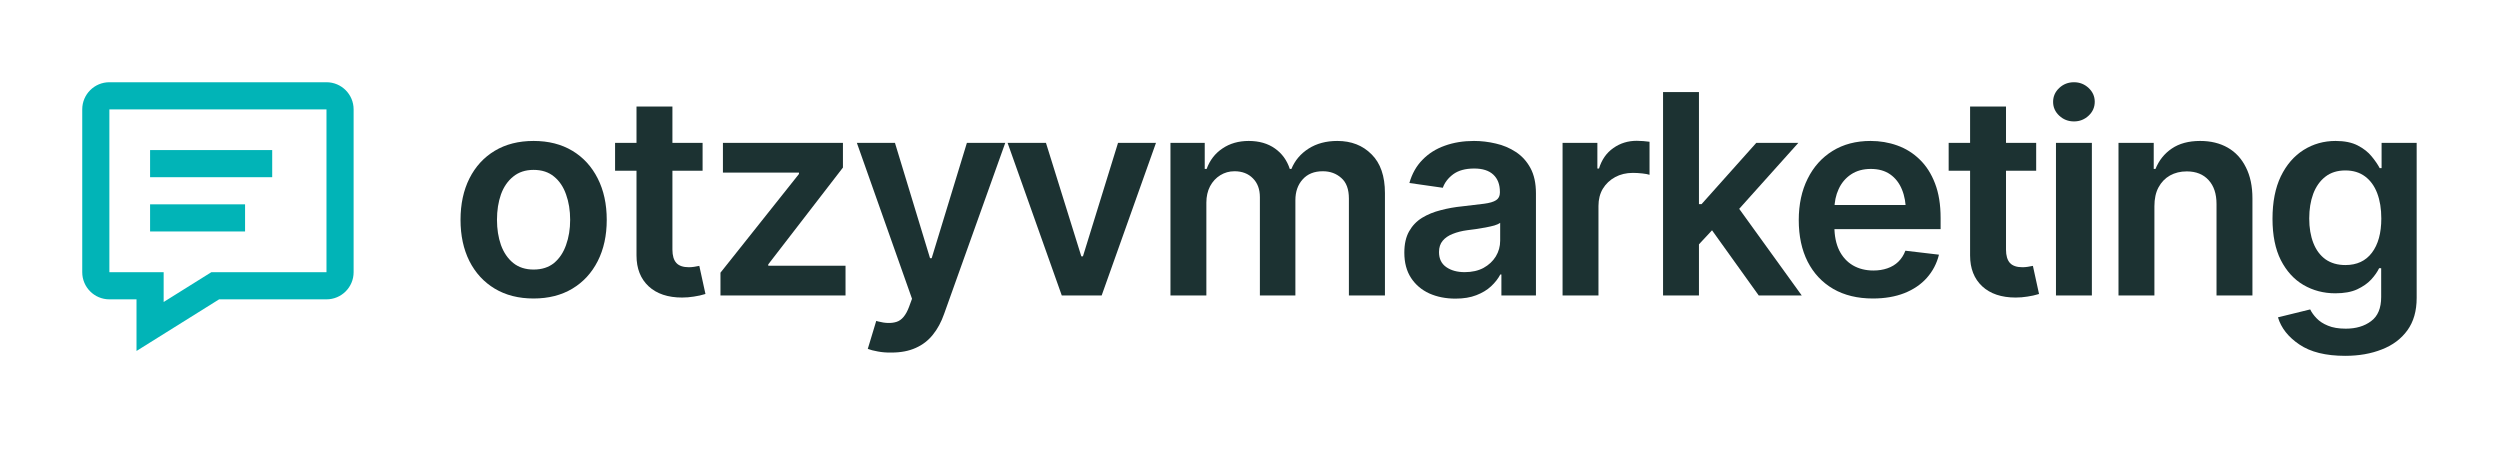
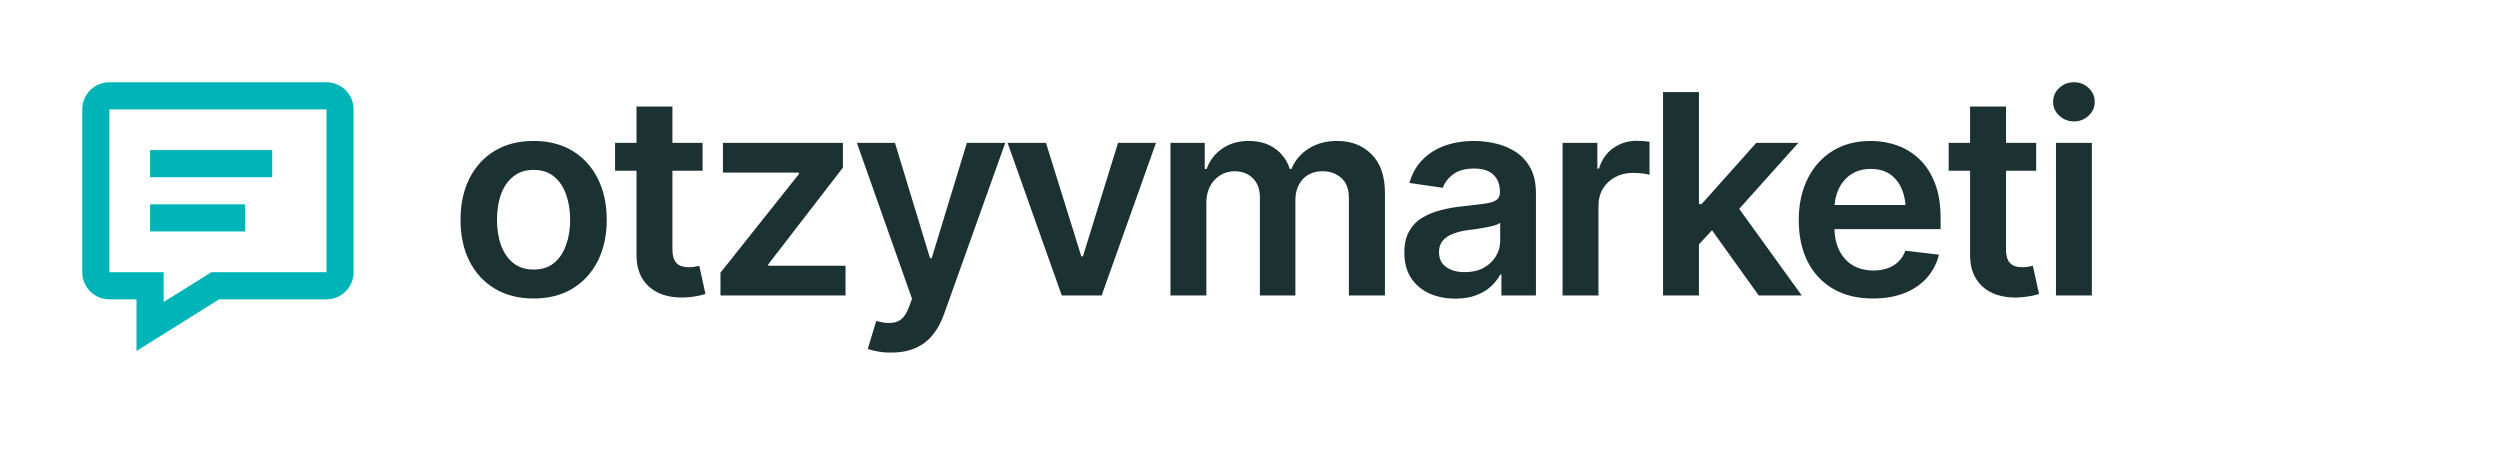
<svg xmlns="http://www.w3.org/2000/svg" width="304" height="55" viewBox="0 0 304 55" fill="none">
  <path fill-rule="evenodd" clip-rule="evenodd" d="M16.6 42.677L26.643 36.4H39.7C41.523 36.4 43 34.923 43 33.1V13.3C43 11.477 41.523 10 39.7 10H13.3C11.477 10 10 11.477 10 13.3V33.1C10 34.923 11.477 36.4 13.3 36.4H16.6V42.677ZM25.697 33.1L19.9 36.723V33.1H13.3V13.3H39.7V33.1H25.697ZM18.25 28.15V24.85H29.8V28.15H18.25ZM18.25 18.25V21.55H33.1V18.25H18.25Z" fill="#01B4B7" />
  <path d="M64.882 36.297C63.067 36.297 61.495 35.898 60.167 35.102C58.839 34.305 57.81 33.187 57.079 31.748C56.36 30.309 56 28.638 56 26.734C56 24.82 56.36 23.143 57.079 21.704C57.81 20.254 58.839 19.131 60.167 18.334C61.495 17.537 63.067 17.139 64.882 17.139C66.697 17.139 68.269 17.537 69.597 18.334C70.925 19.131 71.954 20.254 72.685 21.704C73.415 23.143 73.78 24.82 73.78 26.734C73.78 28.638 73.415 30.309 72.685 31.748C71.954 33.187 70.925 34.305 69.597 35.102C68.269 35.898 66.697 36.297 64.882 36.297ZM64.882 32.777C65.889 32.777 66.719 32.512 67.372 31.98C68.025 31.438 68.512 30.708 68.833 29.789C69.165 28.87 69.331 27.852 69.331 26.734C69.331 25.594 69.165 24.565 68.833 23.646C68.512 22.728 68.025 22.003 67.372 21.472C66.719 20.929 65.889 20.658 64.882 20.658C63.897 20.658 63.072 20.929 62.408 21.472C61.744 22.003 61.246 22.728 60.914 23.646C60.593 24.565 60.433 25.594 60.433 26.734C60.433 27.852 60.593 28.87 60.914 29.789C61.246 30.708 61.744 31.438 62.408 31.98C63.072 32.512 63.897 32.777 64.882 32.777Z" fill="#1C3232" />
  <path d="M85.435 17.371V20.758H74.793V17.371H85.435ZM77.399 12.955H81.766V30.354C81.766 31.084 81.926 31.626 82.247 31.98C82.568 32.324 83.077 32.495 83.774 32.495C83.963 32.495 84.173 32.478 84.405 32.445C84.638 32.412 84.848 32.373 85.036 32.329L85.783 35.749C85.318 35.893 84.848 35.998 84.372 36.065C83.896 36.142 83.42 36.181 82.944 36.181C81.218 36.181 79.862 35.727 78.877 34.819C77.892 33.901 77.399 32.65 77.399 31.067V12.955Z" fill="#1C3232" />
  <path d="M87.609 35.932V33.159L97.155 21.156V20.99H87.908V17.371H102.501V20.376L93.42 32.147V32.312H102.816V35.932H87.609Z" fill="#1C3232" />
  <path d="M108.395 42.871C107.797 42.882 107.243 42.838 106.734 42.738C106.236 42.65 105.832 42.545 105.522 42.423L106.552 39.02L106.768 39.086C107.653 39.318 108.406 39.335 109.025 39.136C109.656 38.937 110.16 38.333 110.536 37.326L110.901 36.33L104.194 17.371H108.826L113.093 31.399H113.292L117.575 17.371H122.24L114.803 38.173C114.46 39.158 114.006 39.999 113.441 40.696C112.877 41.405 112.18 41.941 111.35 42.307C110.52 42.683 109.535 42.871 108.395 42.871Z" fill="#1C3232" />
  <path d="M140.568 17.371L133.961 35.932H129.113L122.522 17.371H127.188L131.487 31.167H131.687L135.953 17.371H140.568Z" fill="#1C3232" />
  <path d="M142.328 35.932V17.371H146.495V20.542H146.728C147.115 19.48 147.757 18.649 148.653 18.052C149.55 17.443 150.612 17.139 151.841 17.139C153.103 17.139 154.165 17.443 155.028 18.052C155.892 18.66 156.495 19.491 156.838 20.542H157.037C157.458 19.513 158.155 18.688 159.129 18.068C160.103 17.449 161.265 17.139 162.615 17.139C164.32 17.139 165.709 17.681 166.782 18.766C167.867 19.839 168.409 21.411 168.409 23.48V35.932H164.026V24.145C164.026 23.005 163.716 22.169 163.097 21.638C162.488 21.095 161.741 20.824 160.855 20.824C159.804 20.824 158.985 21.156 158.398 21.82C157.812 22.473 157.519 23.314 157.519 24.344V35.932H153.202V23.979C153.202 23.016 152.92 22.252 152.355 21.688C151.791 21.112 151.044 20.824 150.114 20.824C149.483 20.824 148.908 20.985 148.388 21.306C147.868 21.627 147.452 22.075 147.143 22.65C146.844 23.226 146.694 23.89 146.694 24.643V35.932H142.328Z" fill="#1C3232" />
  <path d="M176.992 36.313C175.808 36.313 174.745 36.103 173.805 35.683C172.864 35.251 172.122 34.62 171.58 33.79C171.038 32.96 170.767 31.936 170.767 30.719C170.767 29.678 170.96 28.815 171.348 28.129C171.735 27.443 172.261 26.895 172.925 26.485C173.6 26.076 174.358 25.766 175.199 25.556C176.04 25.334 176.909 25.179 177.806 25.091C178.901 24.969 179.787 24.864 180.462 24.775C181.137 24.687 181.624 24.543 181.923 24.344C182.233 24.145 182.388 23.835 182.388 23.414V23.331C182.388 22.435 182.122 21.737 181.591 21.239C181.06 20.741 180.285 20.492 179.267 20.492C178.193 20.492 177.341 20.725 176.71 21.189C176.09 21.654 175.67 22.202 175.448 22.833L171.381 22.252C171.702 21.123 172.233 20.182 172.975 19.43C173.716 18.666 174.618 18.096 175.681 17.72C176.754 17.332 177.938 17.139 179.233 17.139C180.119 17.139 181.004 17.244 181.89 17.454C182.775 17.653 183.589 17.996 184.33 18.483C185.072 18.97 185.664 19.623 186.106 20.442C186.549 21.261 186.771 22.285 186.771 23.514V35.932H182.57V33.375H182.438C182.172 33.884 181.796 34.366 181.309 34.819C180.833 35.262 180.235 35.622 179.516 35.898C178.807 36.175 177.966 36.313 176.992 36.313ZM178.104 33.093C178.99 33.093 179.754 32.921 180.396 32.578C181.037 32.224 181.535 31.759 181.89 31.184C182.244 30.597 182.421 29.961 182.421 29.274V27.1C182.277 27.21 182.045 27.315 181.724 27.415C181.403 27.504 181.037 27.587 180.628 27.664C180.218 27.741 179.814 27.808 179.416 27.863C179.029 27.919 178.691 27.963 178.403 27.996C177.75 28.085 177.164 28.234 176.644 28.444C176.134 28.644 175.73 28.92 175.432 29.274C175.133 29.629 174.983 30.088 174.983 30.652C174.983 31.46 175.277 32.069 175.863 32.478C176.45 32.888 177.197 33.093 178.104 33.093Z" fill="#1C3232" />
  <path d="M190.008 35.932V17.371H194.241V20.492H194.44C194.772 19.408 195.354 18.578 196.184 18.002C197.014 17.415 197.96 17.122 199.022 17.122C199.255 17.122 199.521 17.133 199.819 17.155C200.129 17.177 200.384 17.205 200.583 17.238V21.256C200.395 21.189 200.102 21.134 199.703 21.09C199.305 21.046 198.923 21.023 198.558 21.023C197.75 21.023 197.03 21.195 196.399 21.538C195.769 21.881 195.271 22.352 194.905 22.949C194.551 23.547 194.374 24.244 194.374 25.041V35.932H190.008Z" fill="#1C3232" />
  <path d="M206.211 30.121L206.194 24.825H206.908L213.565 17.371H218.679L210.478 26.519H209.564L206.211 30.121ZM202.227 35.932V11.195H206.593V35.932H202.227ZM213.864 35.932L207.821 27.498L210.776 24.41L219.094 35.932H213.864Z" fill="#1C3232" />
  <path d="M227.743 36.297C225.884 36.297 224.279 35.91 222.929 35.135C221.578 34.349 220.538 33.242 219.808 31.814C219.088 30.387 218.729 28.704 218.729 26.768C218.729 24.853 219.088 23.176 219.808 21.737C220.527 20.287 221.54 19.159 222.846 18.351C224.152 17.543 225.69 17.139 227.461 17.139C228.601 17.139 229.68 17.321 230.698 17.686C231.728 18.052 232.635 18.616 233.421 19.38C234.218 20.144 234.843 21.117 235.297 22.302C235.751 23.475 235.978 24.875 235.978 26.502V27.863H220.771V24.925H233.803L231.761 25.788C231.761 24.737 231.6 23.824 231.279 23.049C230.958 22.263 230.482 21.649 229.852 21.206C229.221 20.763 228.435 20.542 227.494 20.542C226.553 20.542 225.751 20.763 225.087 21.206C224.423 21.649 223.919 22.246 223.576 22.999C223.233 23.741 223.062 24.571 223.062 25.489V27.531C223.062 28.66 223.255 29.629 223.643 30.436C224.041 31.233 224.594 31.842 225.303 32.263C226.022 32.683 226.858 32.894 227.81 32.894C228.429 32.894 228.994 32.805 229.503 32.628C230.023 32.451 230.466 32.185 230.831 31.831C231.207 31.466 231.495 31.018 231.694 30.486L235.778 30.968C235.513 32.041 235.02 32.982 234.301 33.79C233.592 34.587 232.679 35.207 231.562 35.649C230.455 36.081 229.182 36.297 227.743 36.297Z" fill="#1C3232" />
  <path d="M247.599 17.371V20.758H236.957V17.371H247.599ZM239.563 12.955H243.93V30.354C243.93 31.084 244.09 31.626 244.411 31.98C244.732 32.324 245.241 32.495 245.938 32.495C246.127 32.495 246.337 32.478 246.569 32.445C246.802 32.412 247.012 32.373 247.2 32.329L247.947 35.749C247.482 35.893 247.012 35.998 246.536 36.065C246.06 36.142 245.584 36.181 245.108 36.181C243.382 36.181 242.026 35.727 241.041 34.819C240.056 33.901 239.563 32.65 239.563 31.067V12.955Z" fill="#1C3232" />
  <path d="M250.006 35.932V17.371H254.372V35.932H250.006ZM252.197 14.765C251.5 14.765 250.902 14.532 250.404 14.067C249.906 13.602 249.657 13.044 249.657 12.391C249.657 11.727 249.906 11.162 250.404 10.697C250.902 10.232 251.5 10 252.197 10C252.883 10 253.476 10.232 253.974 10.697C254.472 11.162 254.721 11.721 254.721 12.374C254.721 13.038 254.472 13.602 253.974 14.067C253.476 14.532 252.883 14.765 252.197 14.765Z" fill="#1C3232" />
-   <path d="M261.976 25.074V35.932H257.609V17.371H261.893V20.542H262.108C262.529 19.502 263.188 18.677 264.084 18.068C264.992 17.449 266.143 17.139 267.537 17.139C268.821 17.139 269.939 17.41 270.891 17.952C271.842 18.494 272.578 19.291 273.099 20.343C273.63 21.383 273.896 22.645 273.896 24.128V35.932H269.529V24.809C269.529 23.569 269.208 22.601 268.566 21.903C267.924 21.195 267.039 20.841 265.91 20.841C265.146 20.841 264.466 21.007 263.868 21.339C263.282 21.671 262.817 22.152 262.474 22.783C262.142 23.403 261.976 24.167 261.976 25.074Z" fill="#1C3232" />
-   <path d="M285.168 43.27C282.811 43.27 280.957 42.81 279.606 41.892C278.256 40.984 277.387 39.883 277 38.588L280.918 37.625C281.095 37.99 281.355 38.35 281.698 38.704C282.041 39.069 282.501 39.368 283.076 39.601C283.652 39.844 284.377 39.966 285.251 39.966C286.491 39.966 287.514 39.661 288.322 39.053C289.141 38.455 289.551 37.476 289.551 36.114V32.611H289.302C289.091 33.054 288.771 33.513 288.339 33.989C287.907 34.454 287.337 34.852 286.629 35.185C285.932 35.505 285.046 35.666 283.973 35.666C282.556 35.666 281.267 35.328 280.104 34.653C278.953 33.978 278.035 32.971 277.349 31.632C276.674 30.293 276.336 28.616 276.336 26.602C276.336 24.565 276.674 22.844 277.349 21.439C278.035 20.033 278.959 18.965 280.121 18.234C281.283 17.504 282.578 17.139 284.006 17.139C285.09 17.139 285.987 17.321 286.695 17.686C287.404 18.052 287.968 18.494 288.389 19.015C288.809 19.524 289.136 20 289.368 20.442H289.601V17.371H293.867V36.23C293.867 37.813 293.491 39.125 292.738 40.165C291.986 41.205 290.951 41.98 289.634 42.489C288.328 43.009 286.839 43.27 285.168 43.27ZM285.201 32.23C286.596 32.23 287.669 31.731 288.422 30.735C289.186 29.728 289.567 28.339 289.567 26.568C289.567 25.395 289.401 24.371 289.069 23.497C288.737 22.623 288.245 21.942 287.592 21.455C286.939 20.968 286.142 20.725 285.201 20.725C284.227 20.725 283.414 20.979 282.761 21.488C282.108 21.997 281.615 22.695 281.283 23.58C280.962 24.454 280.802 25.451 280.802 26.568C280.802 27.697 280.968 28.688 281.3 29.54C281.632 30.392 282.124 31.056 282.777 31.532C283.441 31.997 284.249 32.23 285.201 32.23Z" fill="#1C3232" />
</svg>